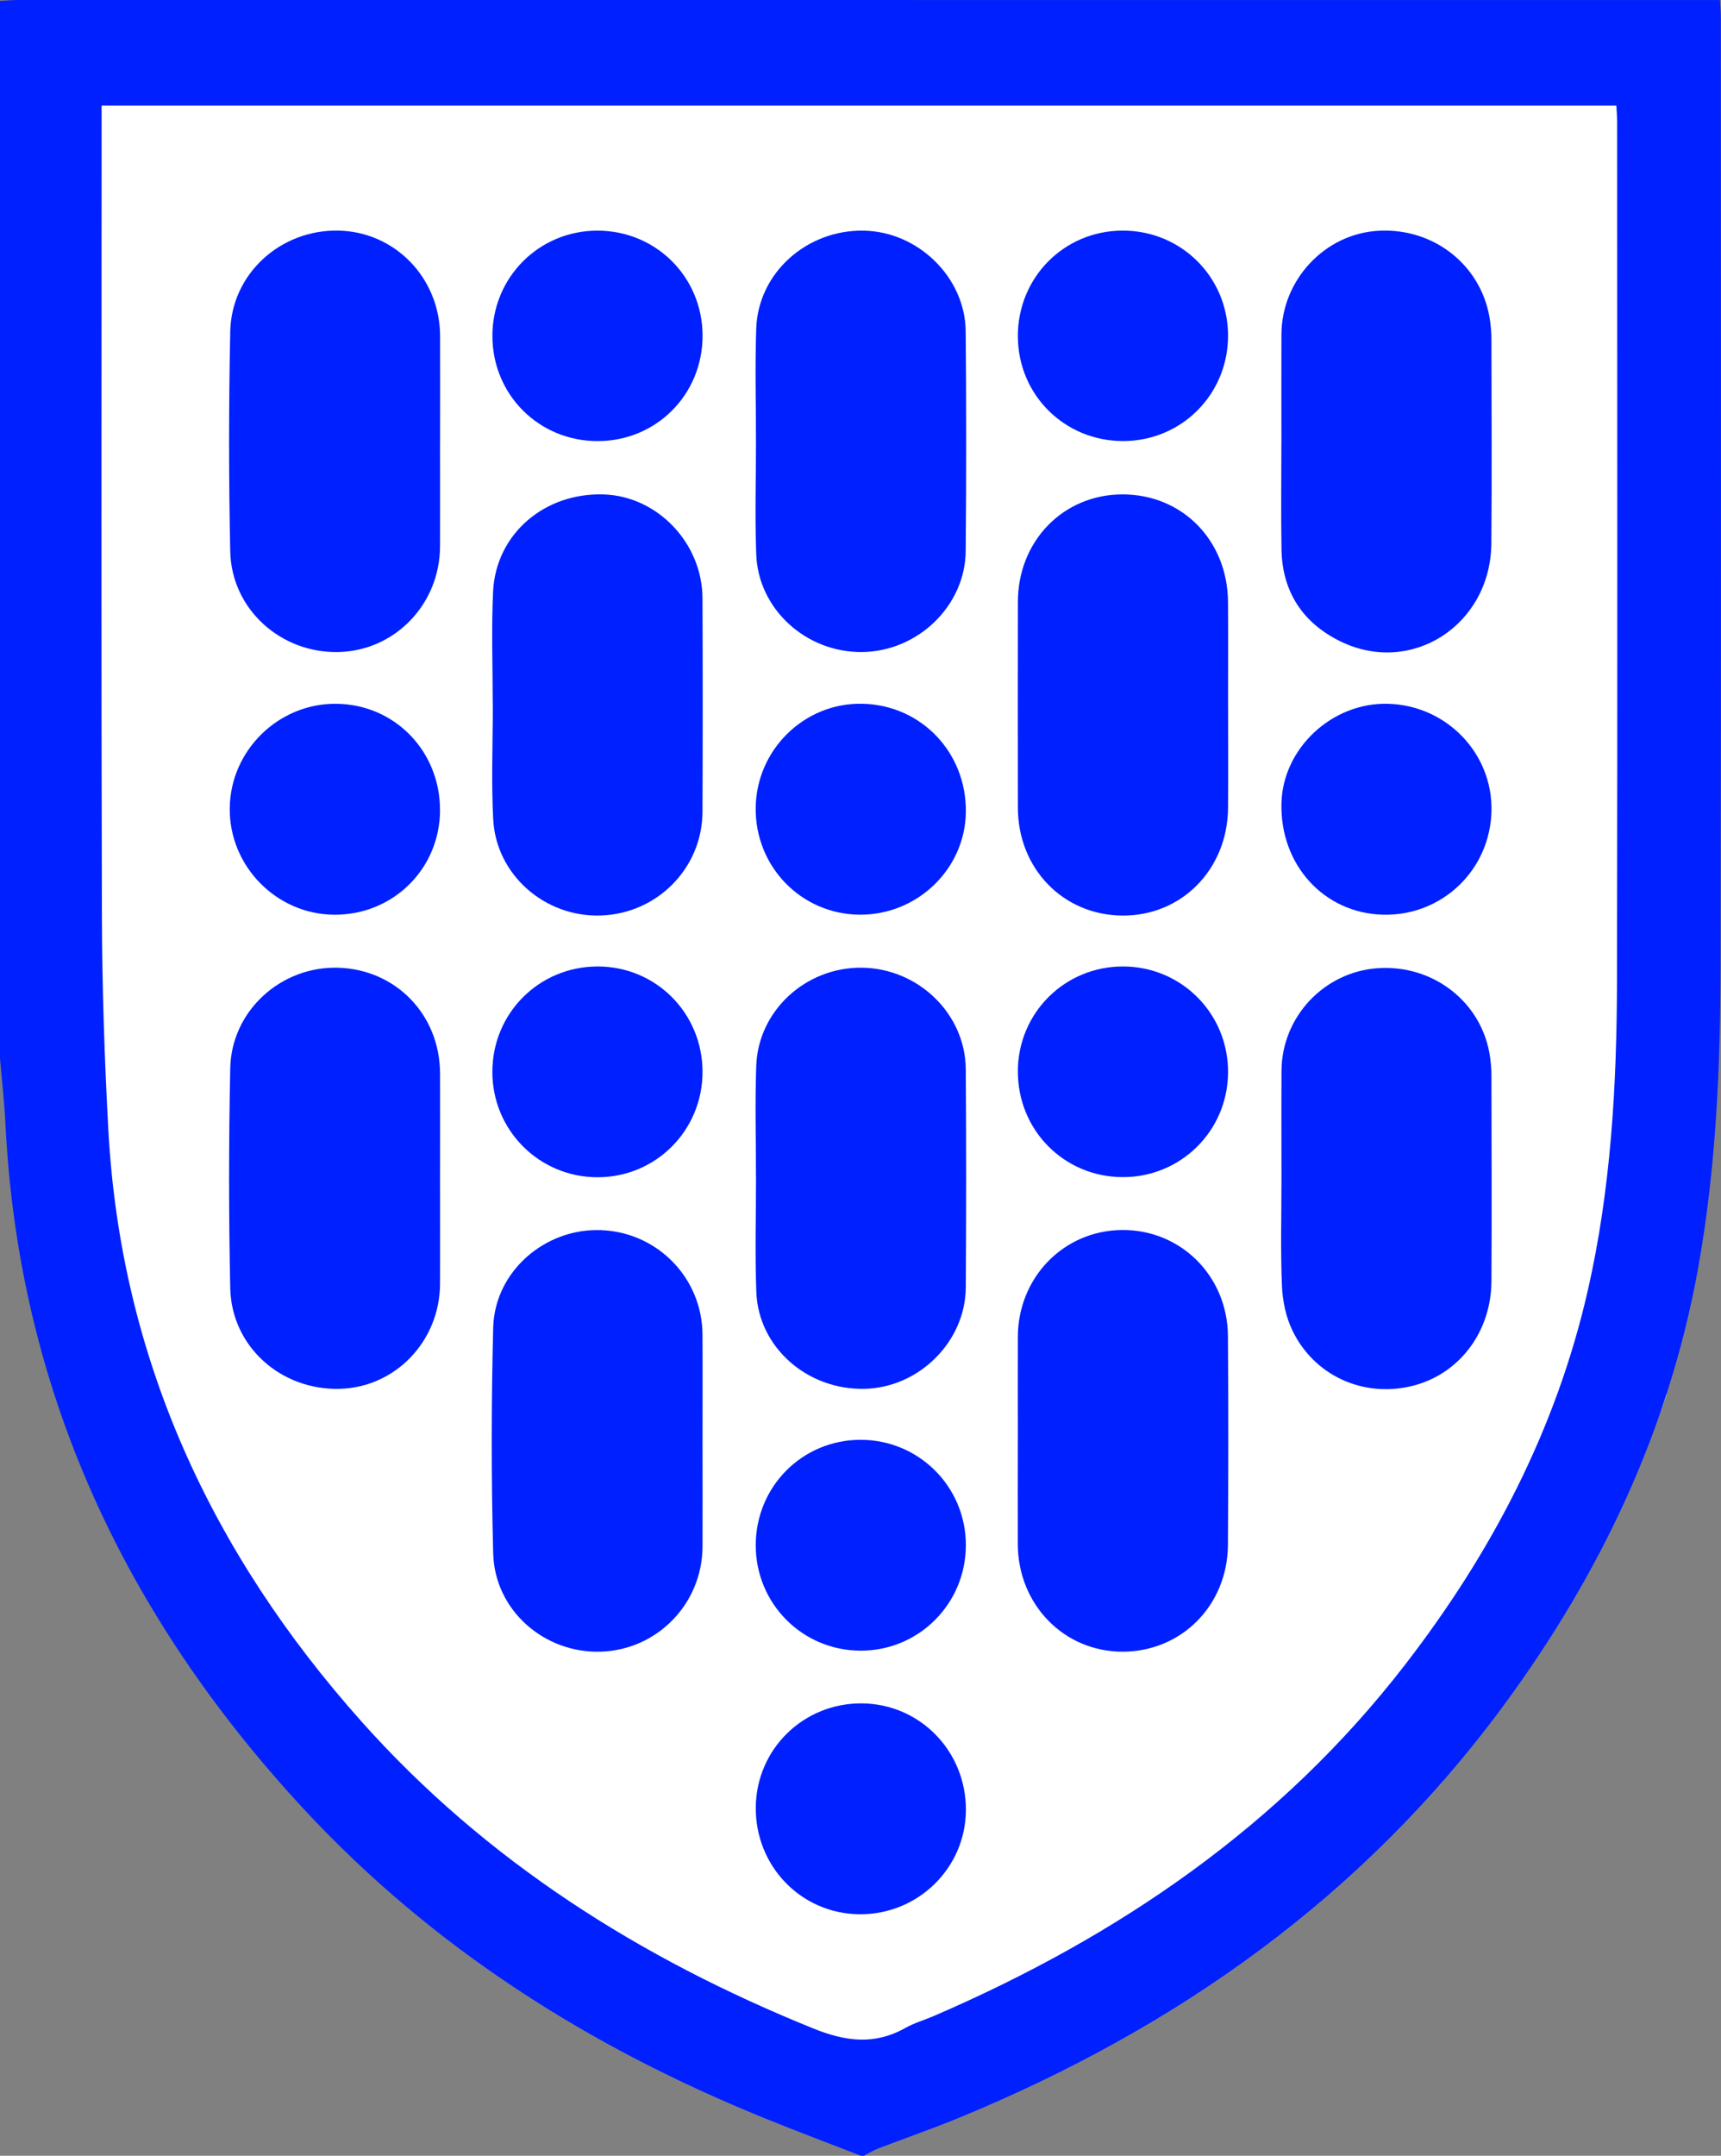
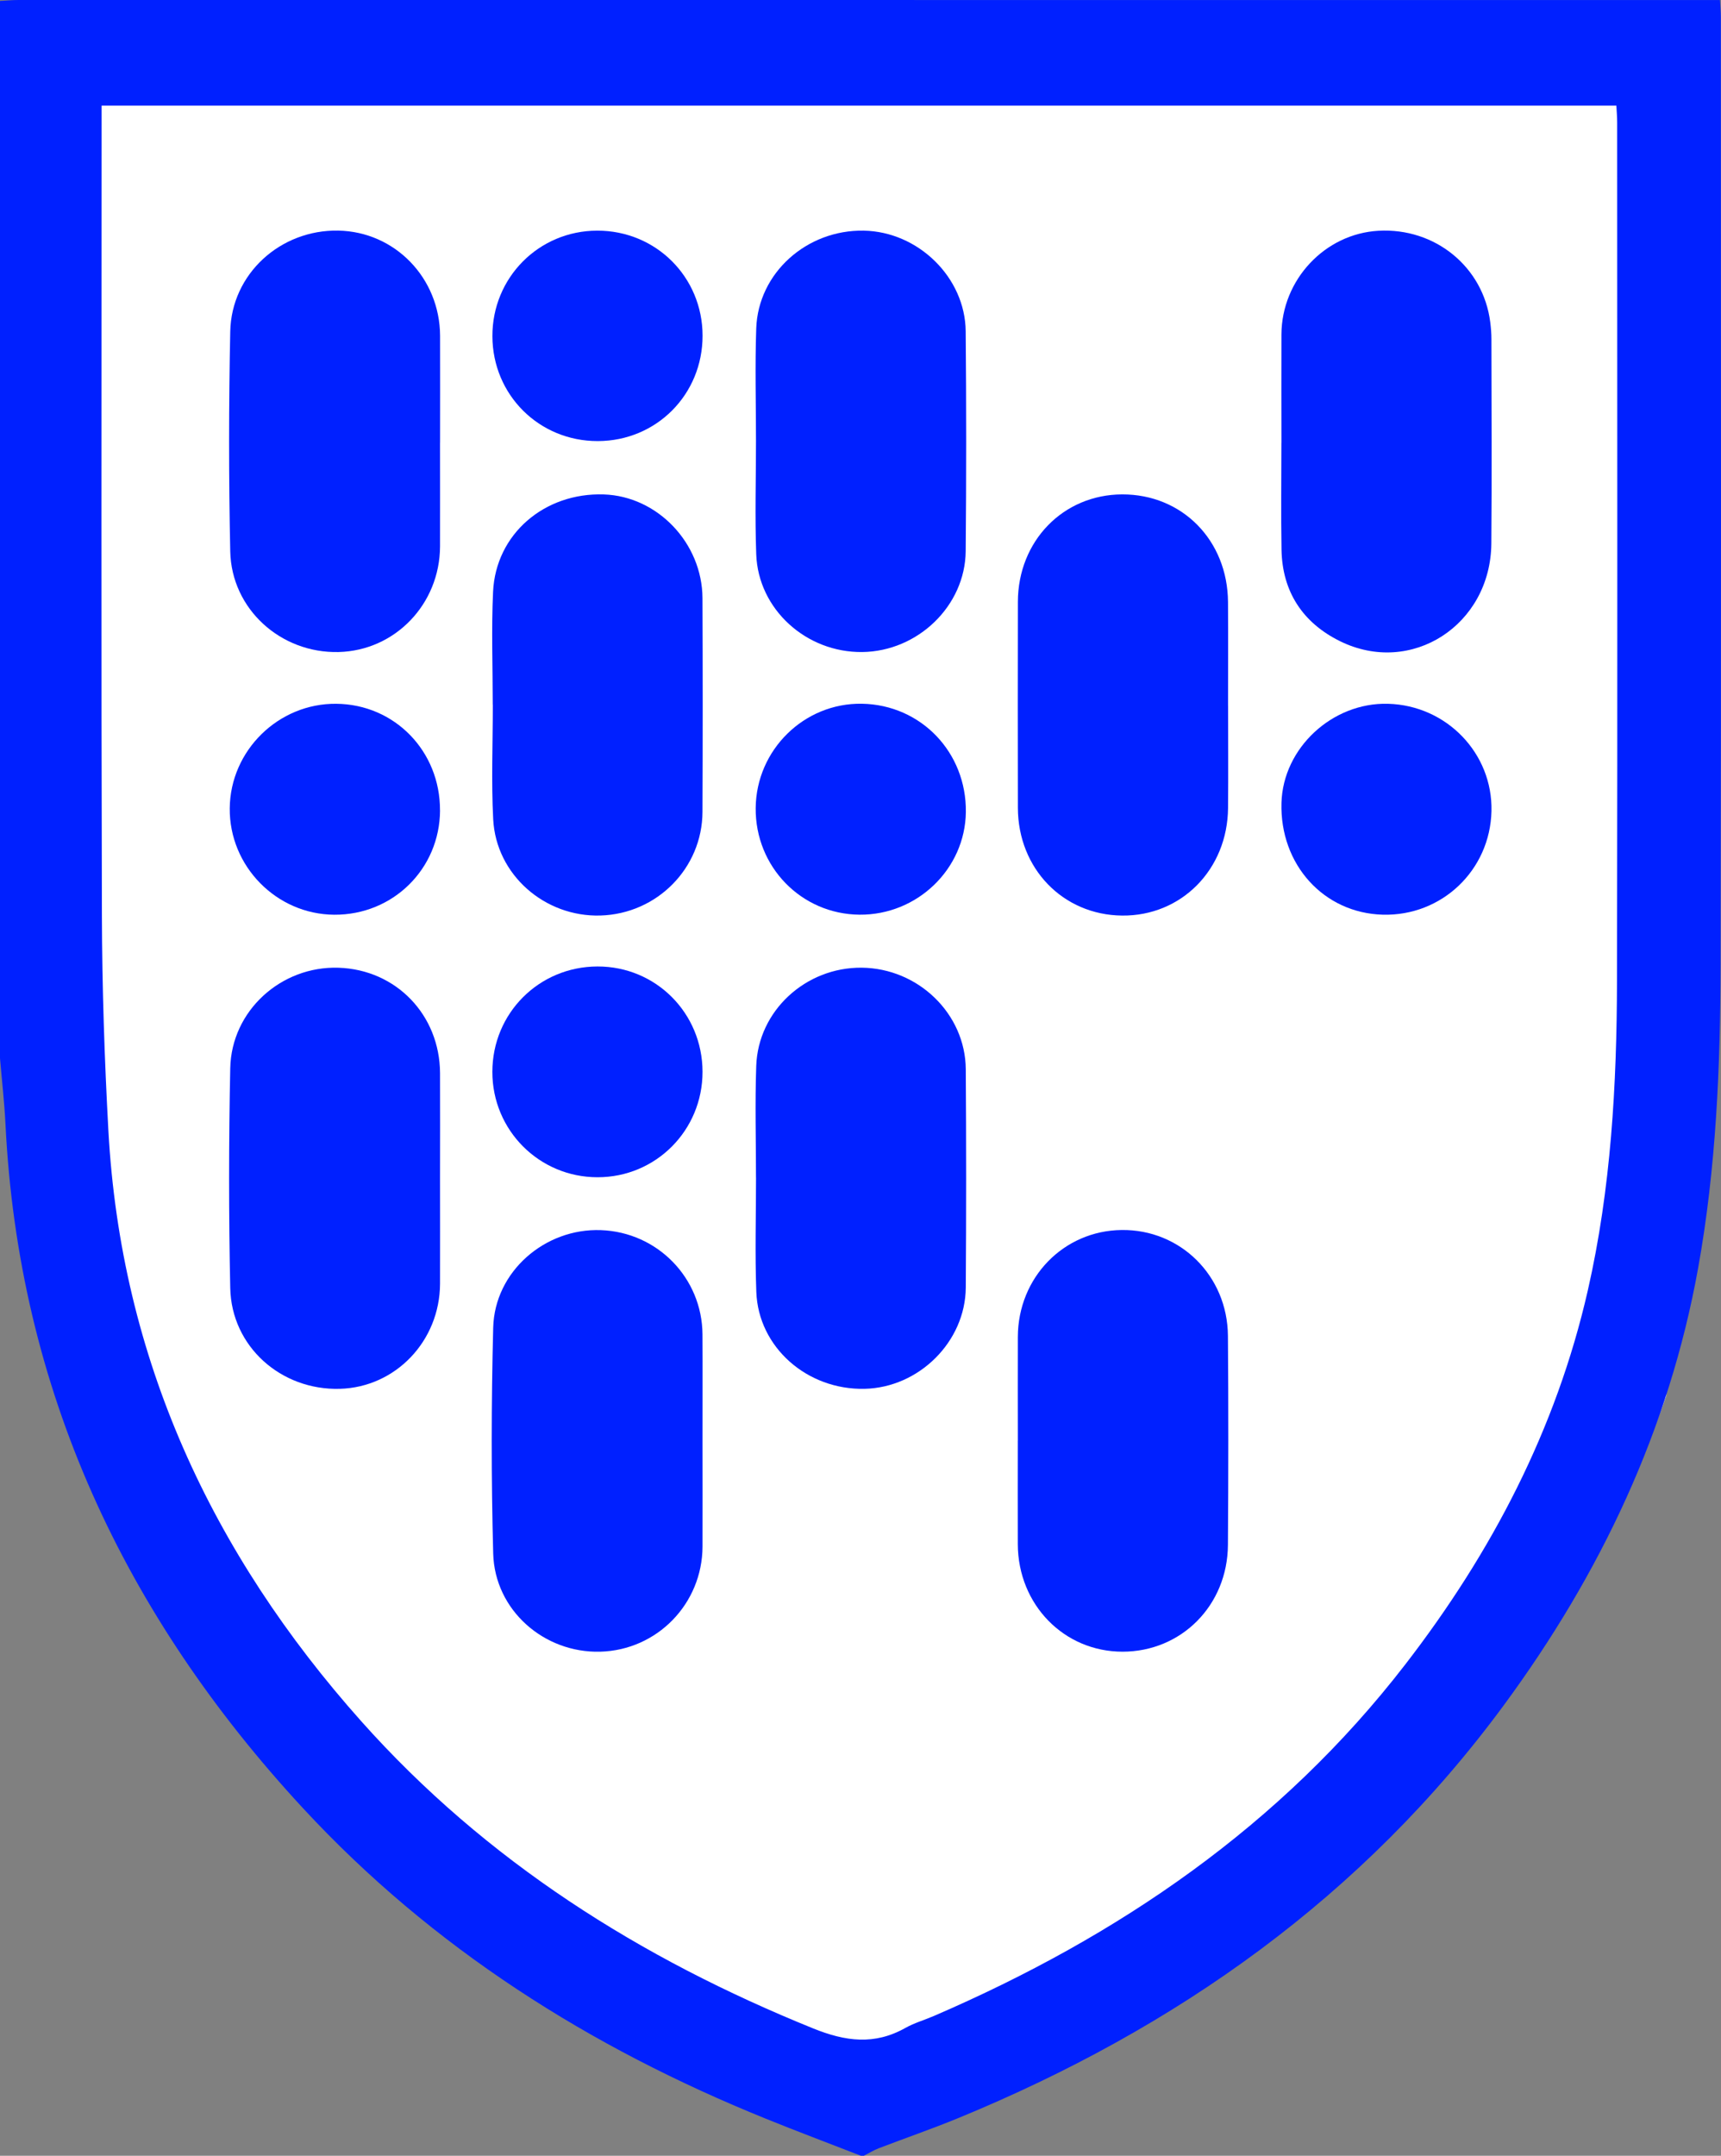
<svg xmlns="http://www.w3.org/2000/svg" id="Layer_2" data-name="Layer 2" viewBox="0 0 408.86 512">
  <rect x="0" y="0" width="408.86" height="512" fill="#808080" stroke="none" />
  <defs>
    <style> .cls-1 { fill: #0020ff; isolation: isolate; } .cls-1, .cls-2 { stroke-width: 0px; } .cls-2 { fill: #fff; } </style>
  </defs>
  <g id="Layer_1-2" data-name="Layer 1">
    <path class="cls-2" d="M395.84,331.56c-7.94,22.43-29.91,74.76-83.94,116.22-39.65,30.43-79.38,41.82-102.02,46.49-29.39-9.78-80.16-31.09-127.84-77.48-33.51-32.6-53.85-66.24-65.86-90.39C14.04,220.5,11.88,114.61,9.73,8.72h386.11v322.83Z" />
    <path class="cls-1" d="M0,.22C1.46.15,2.93,0,4.39,0c133.02,0,266.04,0,399.06.01,1.58,0,3.16,0,5.18,0,.07,1.54.19,2.83.19,4.12,0,74.98.1,149.96-.06,224.95-.05,24.17-1.04,48.31-5.35,72.19-6.92,38.31-23.16,72.47-46.07,103.62-33.51,45.56-77.84,76.85-129.68,98.16-6.23,2.56-12.61,4.76-18.9,7.17-1.22.47-2.35,1.17-3.52,1.77h-.74c-7.52-2.93-15.08-5.76-22.56-8.79-41.79-16.91-79.19-40.51-109.97-73.76C29.55,383.6,4.41,330.06,1.3,266.97,1.04,261.75.44,256.54,0,251.33c0-83.7,0-167.4,0-251.1ZM24.14,25.09c0,1.72,0,3.17,0,4.62,0,62.58-.11,125.16.07,187.74.05,17.04.61,34.09,1.54,51.11,2.98,54.02,24.47,100.3,60.09,140.26,29.63,33.23,66.27,56.32,107.33,72.93,7.68,3.11,14.58,4.02,21.92-.11,2.12-1.19,4.52-1.87,6.77-2.84,43.93-18.95,82.44-45.22,111.98-83.47,20.55-26.61,35.85-55.84,43.38-88.86,5.51-24.19,6.88-48.8,6.93-73.48.14-67.98.05-135.96.04-203.94,0-1.3-.12-2.59-.19-3.96H24.14Z" />
    <path class="cls-1" d="M117.06,167.38c0-8.95-.34-17.91.08-26.84.64-13.68,12.18-23.58,26.31-23.11,12.74.42,23.38,11.54,23.44,24.64.07,16.92.07,33.84,0,50.75-.05,13.38-10.8,24.22-24.24,24.62-13.25.39-24.8-9.69-25.48-22.86-.47-9.05-.09-18.14-.09-27.2,0,0-.01,0-.02,0Z" />
    <path class="cls-1" d="M104.54,279.88c0,8.34.03,16.67,0,25.01-.05,13.6-10.55,24.59-23.8,24.96-13.99.39-25.75-10.04-26.04-23.92-.37-17.4-.36-34.82,0-52.22.28-13.69,12.11-24.31,25.72-23.87,13.67.44,24.06,11.2,24.12,25.03.04,8.34,0,16.67,0,25.01Z" />
    <path class="cls-1" d="M179.6,104.84c0-8.95-.25-17.91.06-26.85.46-13.16,11.98-23.45,25.54-23.21,12.91.23,24.1,11.09,24.22,23.9.16,17.41.16,34.82,0,52.23-.12,12.98-11.37,23.79-24.56,23.95-13.31.16-24.72-10.13-25.2-23.19-.33-8.94-.06-17.9-.06-26.85Z" />
    <path class="cls-1" d="M179.6,279.64c0-8.83-.25-17.66.06-26.48.45-13.11,11.75-23.45,25.04-23.33,13.43.13,24.64,10.92,24.74,24.11.12,17.29.12,34.58,0,51.86-.09,12.86-11.13,23.77-24.05,24.05-13.65.29-25.22-9.86-25.71-23-.34-9.06-.07-18.14-.07-27.21Z" />
    <path class="cls-1" d="M104.54,105.13c0,8.21.02,16.43,0,24.64-.05,13.71-10.68,24.76-24.1,25.09-13.72.33-25.44-10.17-25.74-23.89-.37-17.4-.36-34.82,0-52.23.28-13.7,11.92-24.22,25.65-23.97,13.46.24,24.14,11.24,24.2,24.98.03,8.46,0,16.92,0,25.38Z" />
    <path class="cls-1" d="M291.76,167.62c0,8.09.06,16.18-.01,24.27-.12,14.61-11.09,25.71-25.18,25.56-14.04-.14-24.72-11.17-24.75-25.6-.03-16.3-.03-32.61,0-48.91.03-14.46,10.77-25.48,24.78-25.52,14.25-.04,25.04,10.9,25.14,25.56.06,8.21.01,16.43.01,24.64Z" />
    <path class="cls-1" d="M166.9,342.29c0,8.34.03,16.67,0,25.01-.05,13.6-10.79,24.62-24.3,24.98-13.36.36-25.07-9.86-25.43-23.31-.48-17.88-.46-35.79,0-53.67.35-13.31,12.29-23.63,25.59-23.14,13.43.49,24.04,11.35,24.13,24.76.05,8.46,0,16.92.01,25.37Z" />
    <path class="cls-1" d="M304.43,105.17c0-8.58-.04-17.16,0-25.74.07-12.98,10.31-23.9,23.04-24.62,13.47-.76,24.91,8.58,26.57,21.71.17,1.33.28,2.69.28,4.03.02,16.18.12,32.36-.02,48.54-.17,19.37-19.02,31.56-35.98,23.18-8.8-4.35-13.69-11.71-13.87-21.72-.15-8.46-.03-16.92-.03-25.37Z" />
    <path class="cls-1" d="M241.81,342.13c0-8.21-.03-16.43,0-24.64.06-14.1,10.87-25.2,24.66-25.36,13.94-.17,25.14,10.85,25.25,25.14.13,16.55.11,33.1,0,49.65-.09,14.35-11.05,25.36-25.04,25.36-13.91,0-24.82-11.17-24.88-25.51-.03-8.21,0-16.43,0-24.64Z" />
-     <path class="cls-1" d="M304.44,279.66c0-8.46-.04-16.91.01-25.37.08-12.8,10.12-23.46,22.85-24.34,13.3-.92,24.87,8.2,26.69,21.07.21,1.45.33,2.93.33,4.39.02,16.3.1,32.6,0,48.91-.08,12.23-7.85,22.23-19.01,24.89-11.5,2.74-23.11-2.48-28.28-13.23-1.54-3.2-2.33-7.01-2.48-10.58-.35-8.57-.11-17.16-.11-25.74Z" />
    <path class="cls-1" d="M141.88,54.78c13.93-.03,25.01,11,25.03,24.93.02,13.97-10.95,25.02-24.89,25.05-13.94.03-25-10.97-25.04-24.91-.04-13.91,11.02-25.05,24.9-25.07Z" />
-     <path class="cls-1" d="M179.55,429.25c.12-13.85,11.37-24.84,25.28-24.69,13.79.15,24.73,11.42,24.64,25.39-.09,13.76-11.45,24.84-25.33,24.69-13.81-.15-24.71-11.41-24.59-25.39Z" />
    <path class="cls-1" d="M116.97,254.57c.01-13.92,11.06-24.99,24.97-25.03,13.87-.03,24.94,11.07,24.96,25.01.01,13.91-11.09,25.06-24.94,25.05-13.86,0-25-11.16-24.99-25.03Z" />
-     <path class="cls-1" d="M179.54,367.03c0-13.95,11.04-25.06,24.91-25.07,13.85-.01,25.01,11.15,25.01,25,0,13.89-11.11,25.07-24.94,25.08-13.85.01-24.97-11.13-24.98-25.01Z" />
-     <path class="cls-1" d="M241.81,79.88c-.02-13.97,10.95-25.06,24.85-25.11,13.92-.05,25.05,11,25.09,24.89.04,13.93-10.98,25.05-24.87,25.09-13.95.04-25.04-10.96-25.06-24.87Z" />
    <path class="cls-1" d="M104.54,192.46c-.06,13.91-11.19,24.88-25.14,24.79-13.72-.09-24.95-11.52-24.82-25.28.13-13.73,11.57-24.95,25.31-24.82,13.87.13,24.7,11.26,24.64,25.32Z" />
    <path class="cls-1" d="M179.53,191.91c.13-13.83,11.53-25.01,25.25-24.77,14.02.25,24.85,11.55,24.68,25.73-.17,13.52-11.54,24.49-25.27,24.37-13.82-.12-24.79-11.38-24.66-25.33Z" />
-     <path class="cls-1" d="M241.81,254.37c.07-13.89,11.25-24.93,25.14-24.83,13.87.1,24.9,11.31,24.8,25.21-.1,13.89-11.29,24.92-25.17,24.82-13.89-.1-24.84-11.25-24.76-25.2Z" />
    <path class="cls-1" d="M329.75,167.15c13.92.38,24.9,11.77,24.58,25.5-.33,14.04-11.81,24.97-25.83,24.59-14.03-.38-24.48-11.92-24.06-26.57.37-13.01,12.06-23.87,25.31-23.52Z" />
  </g>
</svg>